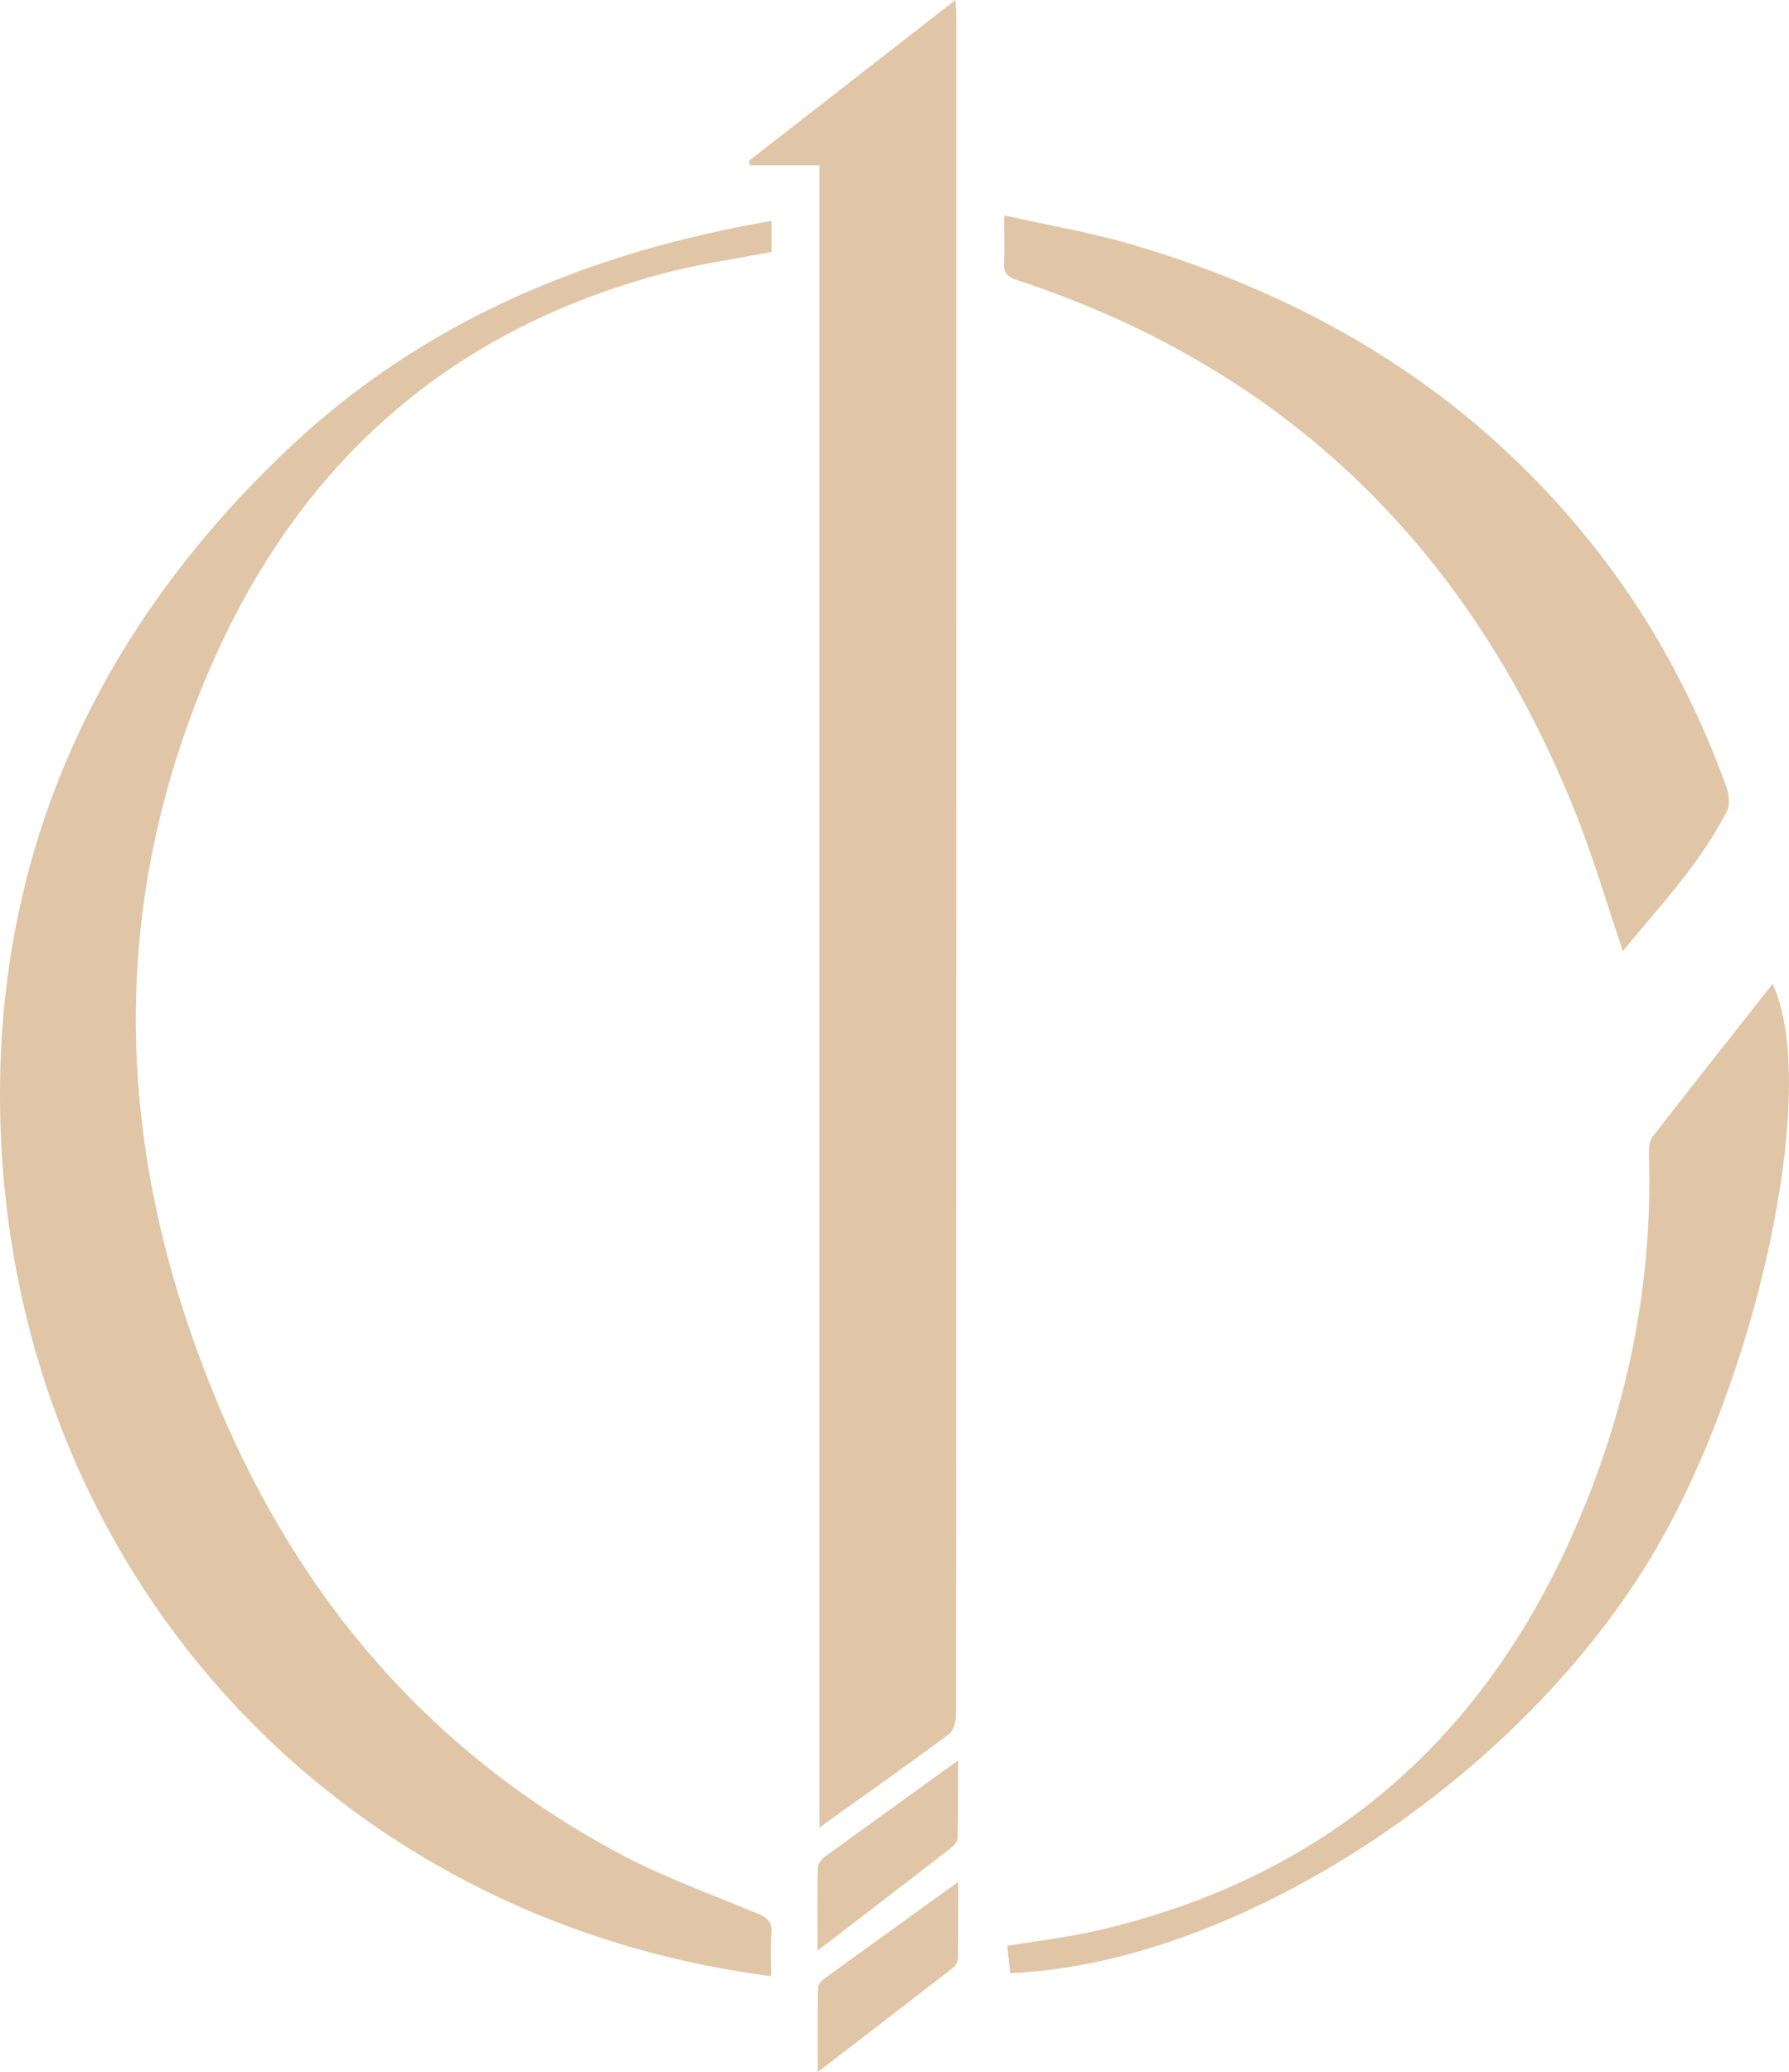
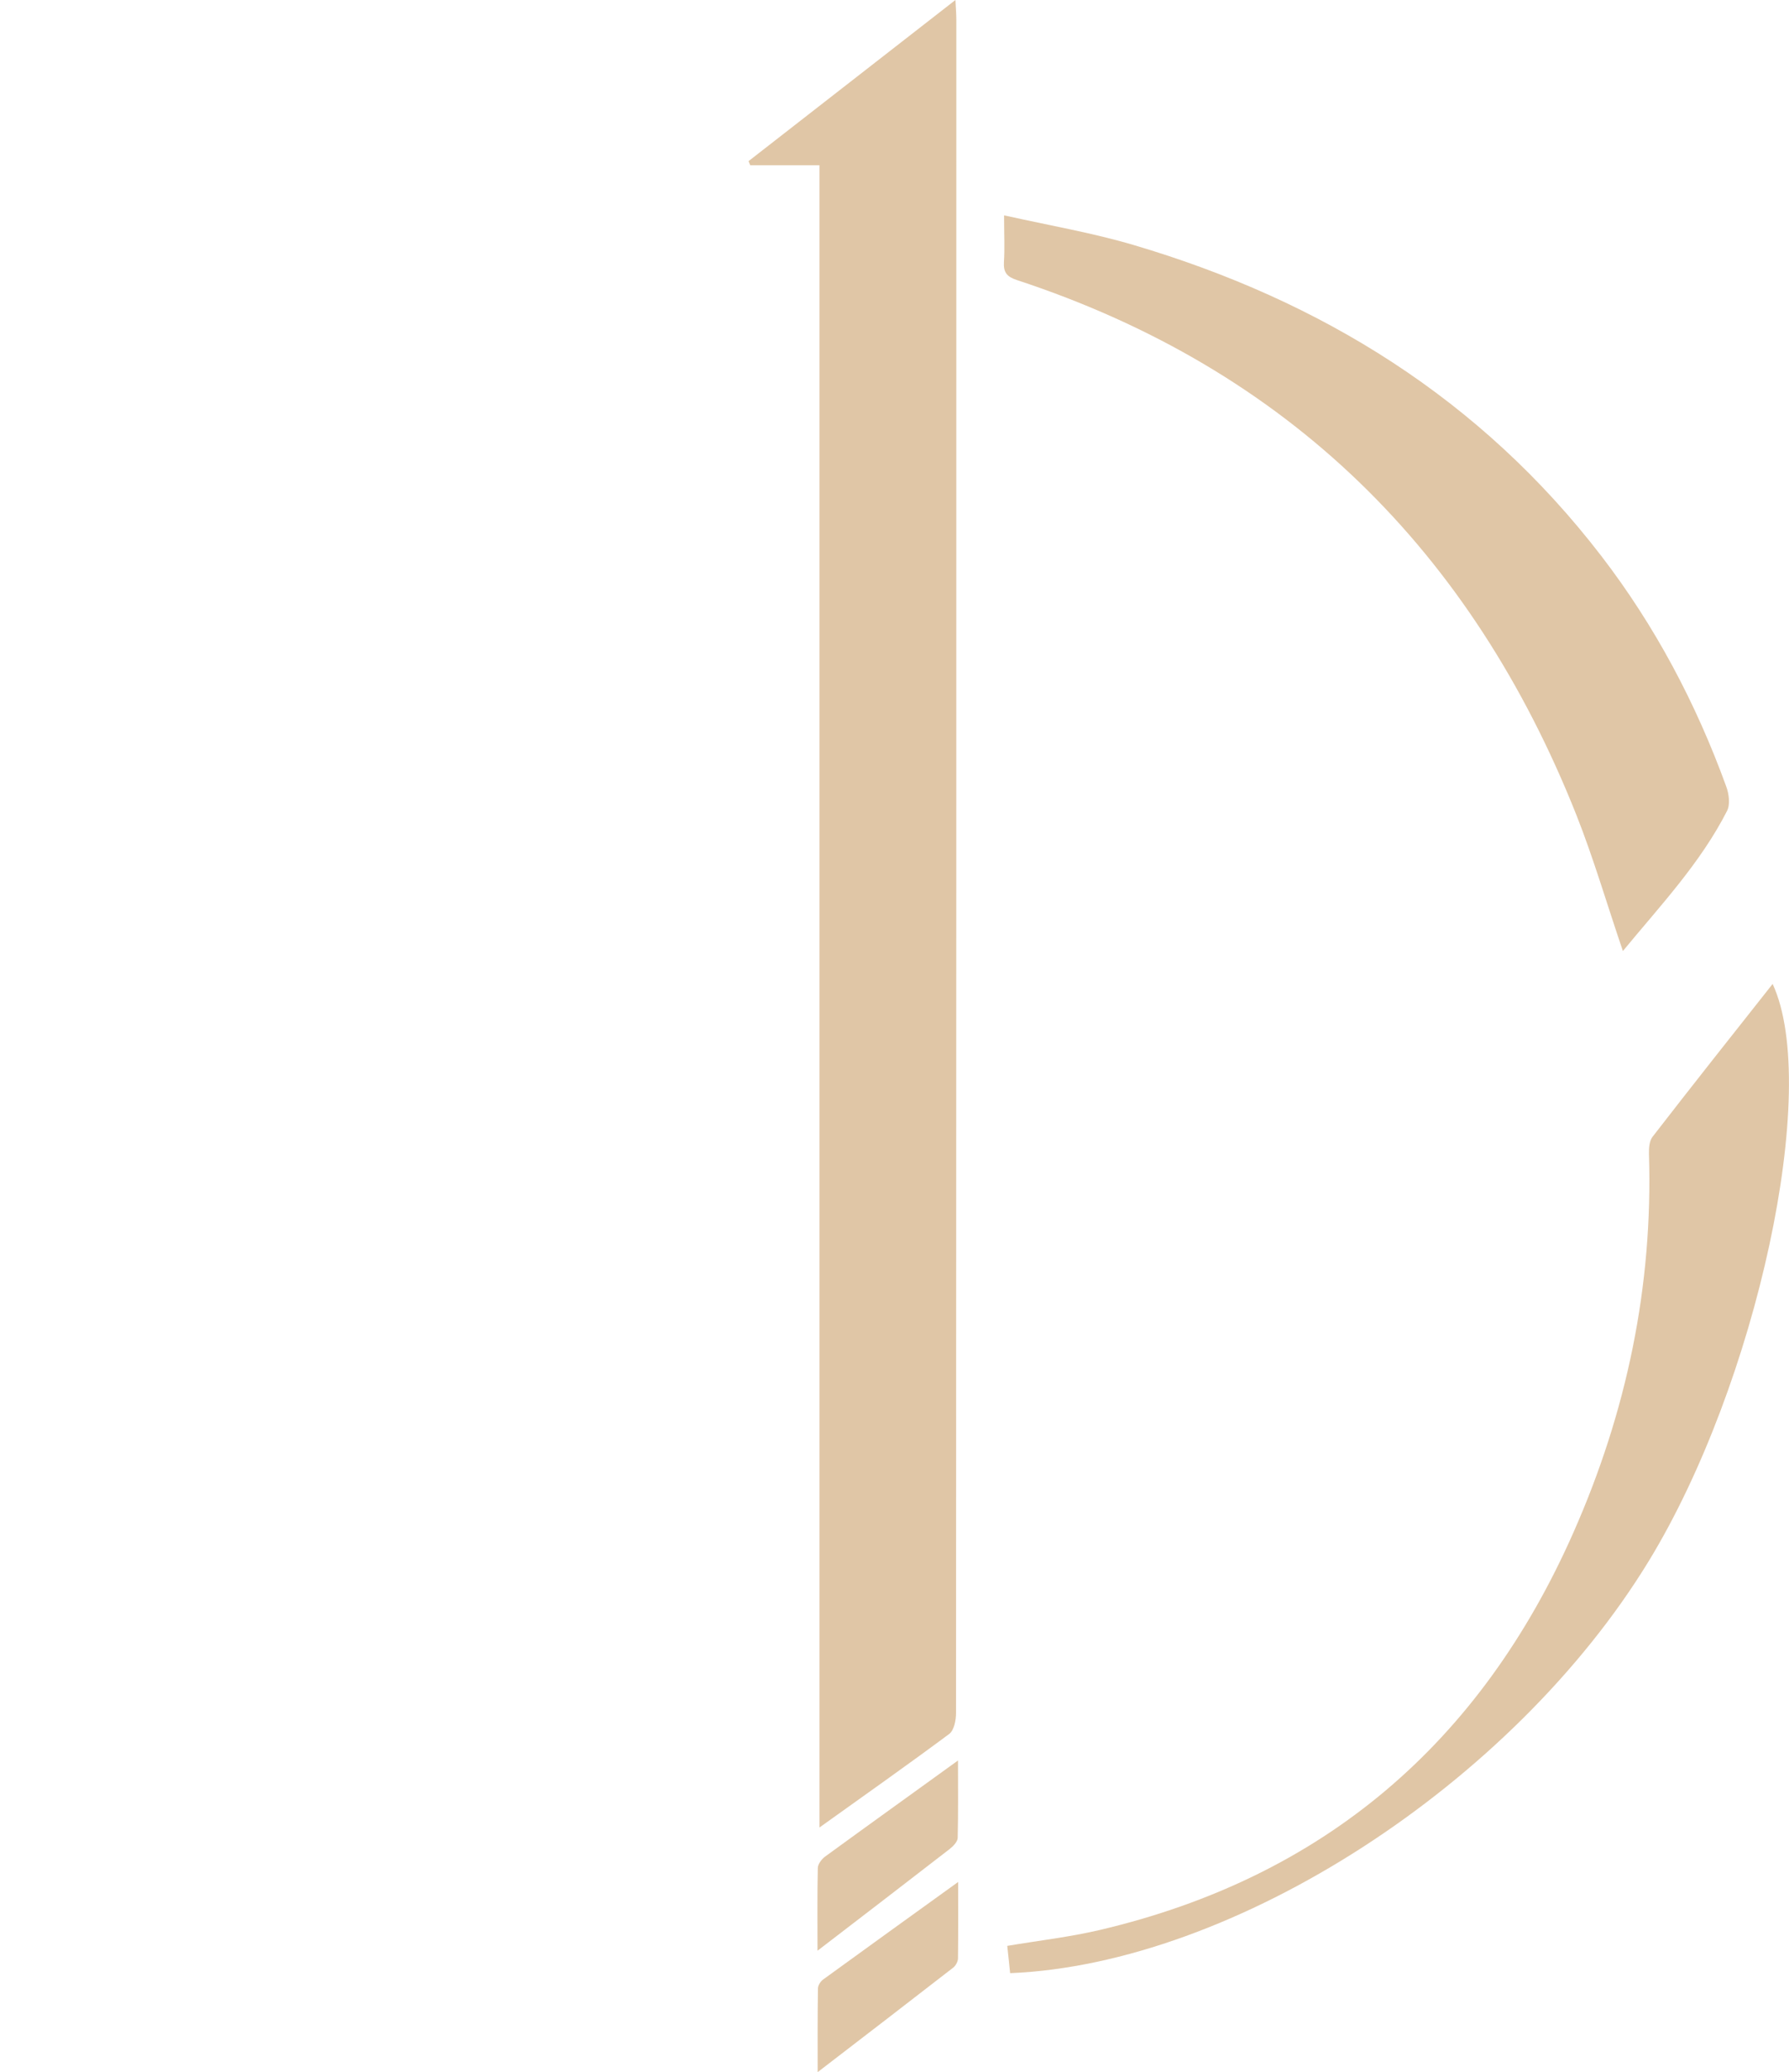
<svg xmlns="http://www.w3.org/2000/svg" version="1.1" width="118.04" height="136.7">
  <svg id="SvgjsSvg1220" data-name="圖層 1" viewBox="0 0 118.04 136.7">
    <defs>
      <style>
      .cls-1 {
        fill: #e0c6a6;
      }
    </style>
    </defs>
    <path class="cls-1" d="M54.06,10.9h-4.56c-.04-.09-.07-.18-.11-.27,4.48-3.49,8.95-6.97,13.65-10.63.03.57.06.94.06,1.31,0,37.23,0,74.47-.02,111.7,0,.47-.13,1.14-.45,1.38-2.76,2.05-5.57,4.03-8.56,6.17V10.9Z" />
-     <path class="cls-1" d="M50.89,130.37C21.16,126.53.05,102.42,0,72.31c-.03-16.95,6.87-31.29,19.17-42.85,8.88-8.34,19.71-12.81,31.73-14.89v2.05c-2.32.45-4.6.77-6.83,1.34-14.84,3.85-24.91,13.14-30.68,27.24-6.35,15.51-5.61,30.96.54,46.32,5.34,13.36,14.05,23.82,26.78,30.68,2.94,1.59,6.13,2.73,9.23,4.02.64.27,1.01.51.96,1.27-.07.92-.02,1.85-.02,2.88Z" />
    <path class="cls-1" d="M66.27,14.21c2.99.67,5.82,1.15,8.55,1.96,12.37,3.66,22.88,10.16,30.83,20.5,3.56,4.63,6.26,9.74,8.25,15.22.18.49.27,1.18.05,1.61-1.76,3.45-4.4,6.24-6.87,9.24-1.06-3.11-1.93-6.1-3.07-8.98-6.91-17.39-19-29.39-36.9-35.28-.67-.22-.91-.5-.87-1.19.06-.89.01-1.78.01-3.07Z" />
    <path class="cls-1" d="M66.65,130.17c-.07-.64-.12-1.2-.19-1.8,2.07-.35,4.11-.58,6.11-1.05,14.81-3.48,25.13-12.37,31.25-26.23,3.51-7.94,5.25-16.24,4.98-24.95-.01-.39.02-.87.24-1.15,2.6-3.36,5.24-6.69,7.92-10.08,3.19,6.88-1.05,26.4-8.17,38.07-8.97,14.7-27.33,26.58-42.14,27.19Z" />
    <path class="cls-1" d="M63.22,124.14c0,1.85.01,3.45-.01,5.05,0,.21-.15.48-.31.61-2.9,2.25-5.81,4.49-8.95,6.9,0-2.01-.01-3.76.02-5.52,0-.2.17-.47.34-.59,2.9-2.11,5.81-4.2,8.93-6.45Z" />
    <path class="cls-1" d="M53.94,128.69c0-1.99-.02-3.72.02-5.45,0-.26.25-.59.48-.76,2.84-2.07,5.7-4.12,8.77-6.34,0,1.84.02,3.47-.02,5.1,0,.25-.3.56-.53.74-2.82,2.18-5.64,4.35-8.72,6.71Z" />
  </svg>
  <style>@media (prefers-color-scheme: light) { :root { filter: contrast(1) brightness(1); } }
@media (prefers-color-scheme: dark) { :root { filter: none; } }
</style>
</svg>